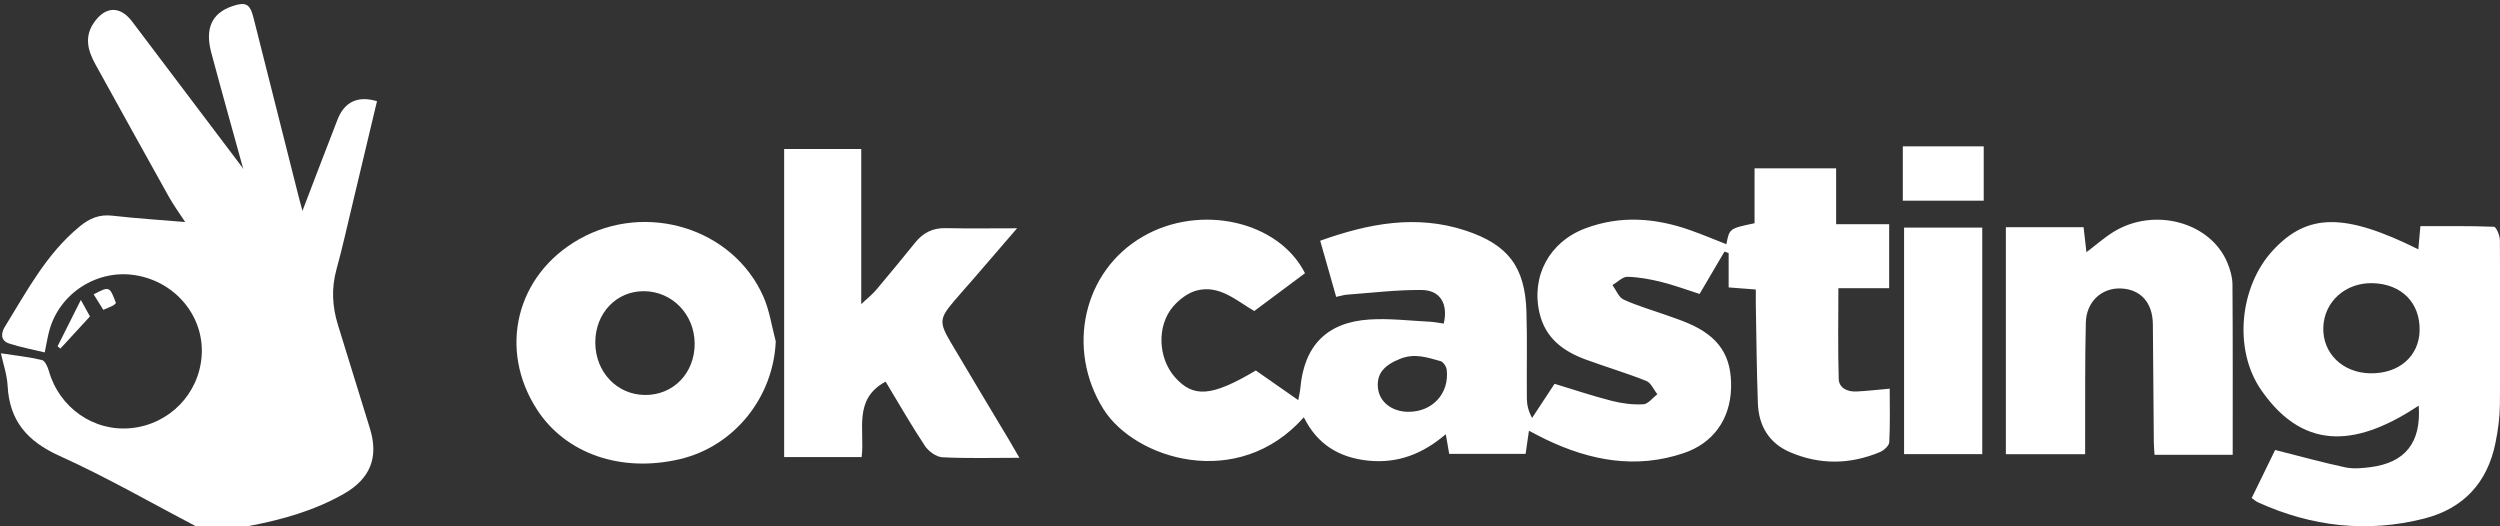
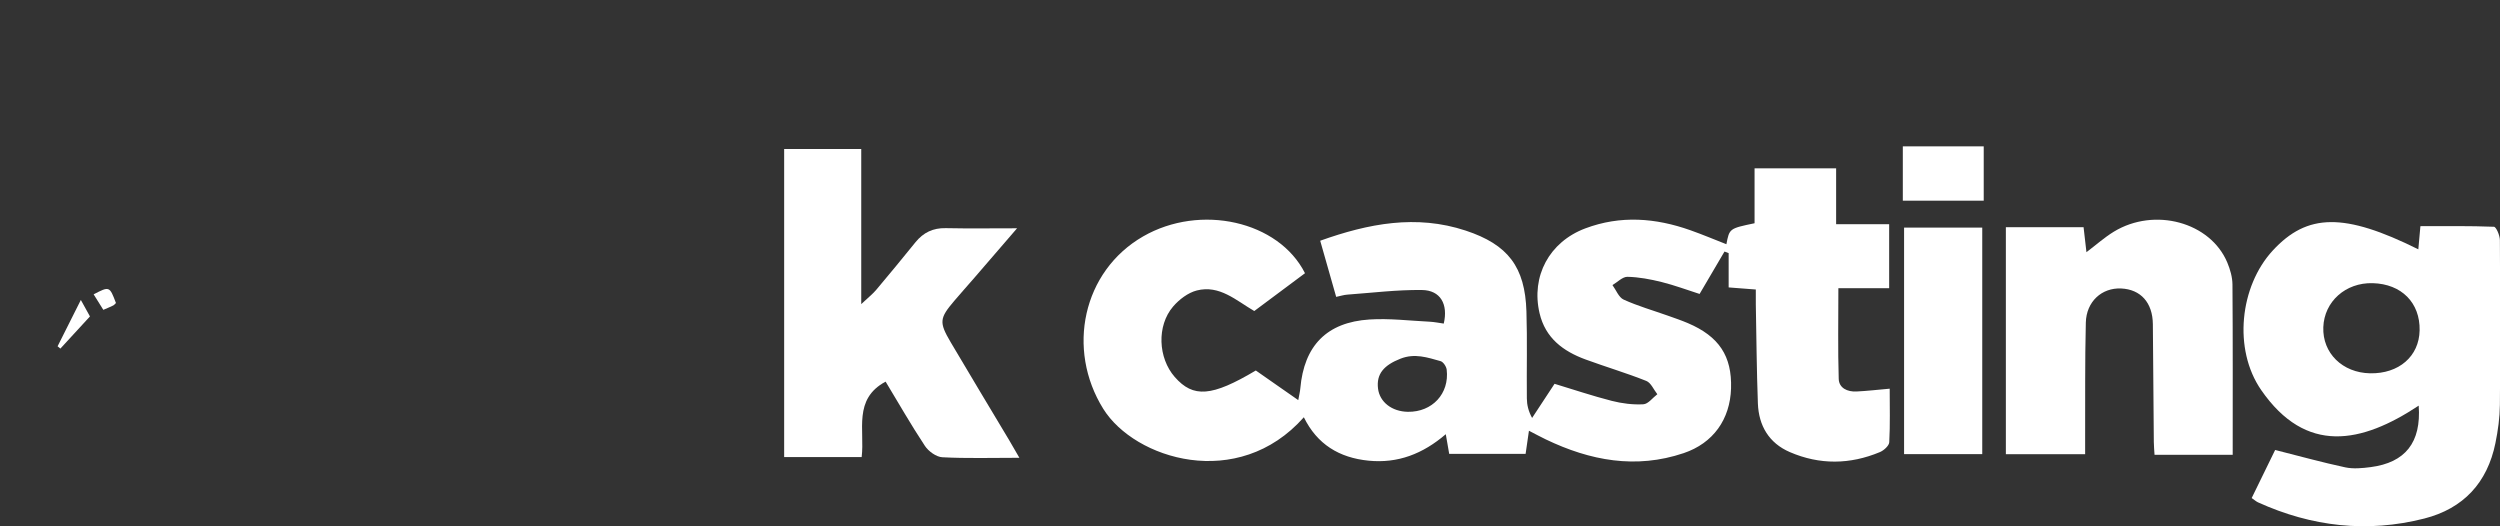
<svg xmlns="http://www.w3.org/2000/svg" xmlns:ns1="http://www.serif.com/" width="100%" height="100%" viewBox="0 0 1496 315" version="1.1" xml:space="preserve" style="fill-rule:evenodd;clip-rule:evenodd;stroke-linejoin:round;stroke-miterlimit:2;">
  <rect x="0" y="0" width="1496" height="315" fill="#333333" stroke="none" />
  <g transform="matrix(1,0,0,1,-2023,-21042)">
    <g transform="matrix(5.556,0,0,5.556,0,0)">
      <g id="logookCasting">
        <g id="logookCasting1" ns1:id="logookCasting">
          <g transform="matrix(1,0,0,1,385.619,3787.43)">
-             <path d="M0,56.726C-5.026,54.098 -9.953,51.252 -15.113,48.92C-18.579,47.353 -20.49,45.15 -20.688,41.373C-20.749,40.2 -21.158,39.045 -21.409,37.879C-19.862,38.115 -18.403,38.268 -16.989,38.604C-16.658,38.682 -16.368,39.35 -16.24,39.798C-15.111,43.754 -11.399,46.343 -7.375,45.937C-3.256,45.522 -0.066,42.239 0.213,38.131C0.497,33.938 -2.559,30.204 -6.87,29.477C-11.014,28.779 -15.107,31.393 -16.203,35.454C-16.377,36.097 -16.479,36.758 -16.691,37.783C-18,37.464 -19.296,37.229 -20.534,36.82C-21.434,36.522 -21.429,35.741 -20.995,35.039C-18.623,31.199 -16.523,27.171 -12.925,24.215C-11.834,23.318 -10.793,22.897 -9.381,23.059C-6.748,23.36 -4.099,23.526 -1.562,23.74C-2.138,22.854 -2.796,21.96 -3.334,20.999C-5.985,16.258 -8.605,11.499 -11.237,6.746C-12.048,5.28 -12.445,3.788 -11.395,2.27C-10.153,0.473 -8.564,0.441 -7.273,2.151C-3.416,7.262 0.444,12.371 4.305,17.479C4.505,17.743 4.731,17.988 4.759,18.266C3.585,14.007 2.386,9.756 1.245,5.489C0.545,2.87 1.326,1.233 3.517,0.49C4.964,0 5.415,0.237 5.791,1.725C7.428,8.197 9.058,14.67 10.692,21.142C10.808,21.603 10.939,22.061 11.067,22.538C12.339,19.224 13.575,15.96 14.843,12.708C15.589,10.794 17.033,10.107 19.096,10.727C18.234,14.345 17.373,17.974 16.504,21.6C15.922,24.028 15.383,26.469 14.723,28.876C14.168,30.901 14.281,32.861 14.893,34.834C16.047,38.549 17.192,42.267 18.337,45.985C19.295,49.094 18.371,51.398 15.506,53.025C12.364,54.809 8.943,55.782 5.417,56.454C5.15,56.505 4.897,56.633 4.637,56.726L0,56.726Z" style="fill:white;fill-rule:nonzero;" />
-           </g>
+             </g>
          <g transform="matrix(1,0,0,1,515.748,3813.99)">
            <path d="M0,17.62C2.617,17.658 4.482,15.664 4.177,13.083C4.137,12.744 3.808,12.245 3.516,12.163C2.112,11.771 0.739,11.292 -0.797,11.897C-2.58,12.598 -3.415,13.535 -3.219,15.123C-3.039,16.574 -1.723,17.595 0,17.62M37.469,4.448C36.414,4.367 35.562,4.301 34.544,4.223L34.544,0.529C34.395,0.473 34.246,0.416 34.097,0.359C33.23,1.835 32.363,3.312 31.415,4.926C30.046,4.489 28.705,3.986 27.324,3.642C26.122,3.343 24.877,3.107 23.646,3.081C23.114,3.07 22.57,3.657 22.031,3.972C22.426,4.51 22.707,5.297 23.238,5.537C24.767,6.23 26.397,6.697 27.985,7.261C28.711,7.519 29.443,7.767 30.151,8.068C33.513,9.499 34.909,11.621 34.803,15.095C34.701,18.428 32.887,20.995 29.703,22.07C24.545,23.811 19.622,22.88 14.852,20.592C14.293,20.324 13.748,20.027 13.035,19.66C12.906,20.554 12.799,21.294 12.676,22.149L4.446,22.149C4.337,21.517 4.226,20.876 4.079,20.032C1.606,22.153 -1.085,23.195 -4.235,22.883C-7.395,22.57 -9.782,21.121 -11.208,18.207C-18.311,26.22 -29.438,22.718 -32.811,17.302C-36.812,10.88 -35.029,2.481 -28.526,-1.267C-22.36,-4.822 -13.923,-2.941 -11.085,2.693C-12.882,4.033 -14.693,5.383 -16.549,6.766C-18.497,5.634 -20.288,3.926 -22.738,4.552C-23.684,4.794 -24.639,5.523 -25.291,6.284C-27.068,8.358 -26.909,11.821 -25.11,13.872C-23.117,16.144 -21.124,15.994 -16.382,13.17C-15.67,13.667 -14.927,14.188 -14.182,14.707C-13.442,15.224 -12.701,15.739 -11.81,16.361C-11.712,15.813 -11.621,15.459 -11.589,15.1C-11.187,10.507 -8.748,7.97 -4.131,7.677C-1.991,7.541 0.176,7.809 2.33,7.915C2.846,7.94 3.357,8.049 3.86,8.118C4.352,6.026 3.502,4.526 1.51,4.502C-1.167,4.468 -3.85,4.805 -6.53,4.999C-6.901,5.026 -7.266,5.146 -7.726,5.242C-8.302,3.216 -8.861,1.252 -9.447,-0.806C-4.233,-2.669 0.903,-3.65 6.212,-1.901C10.79,-0.393 12.615,2.021 12.765,6.806C12.863,9.929 12.778,13.058 12.81,16.183C12.817,16.863 12.97,17.542 13.375,18.282C14.155,17.094 14.936,15.907 15.793,14.604C17.833,15.222 19.873,15.908 21.952,16.441C23.051,16.722 24.228,16.871 25.355,16.81C25.876,16.782 26.361,16.108 26.863,15.727C26.472,15.235 26.181,14.495 25.673,14.293C23.529,13.439 21.307,12.781 19.138,11.985C16.722,11.099 14.807,9.682 14.178,6.999C13.246,3.019 15.227,-0.677 19.105,-2.135C22.901,-3.562 26.676,-3.263 30.421,-1.937C31.725,-1.476 33.001,-0.937 34.302,-0.429C34.623,-2.123 34.623,-2.123 37.335,-2.689L37.335,-8.6L46.12,-8.6L46.12,-2.587L51.832,-2.587L51.832,4.307L46.362,4.307C46.362,7.684 46.3,10.88 46.399,14.072C46.43,15.074 47.342,15.478 48.307,15.433C49.456,15.378 50.6,15.242 51.89,15.129C51.89,17.086 51.945,18.996 51.842,20.898C51.822,21.276 51.259,21.781 50.834,21.959C47.613,23.305 44.347,23.347 41.136,21.96C38.875,20.984 37.782,19.106 37.693,16.713C37.562,13.158 37.537,9.6 37.47,6.043C37.461,5.569 37.469,5.095 37.469,4.448" style="fill:white;fill-rule:nonzero;" />
          </g>
          <g transform="matrix(1,0,0,1,619.384,3827.36)">
            <path d="M0,0.103C3.096,0.162 5.275,-1.729 5.328,-4.52C5.386,-7.5 3.375,-9.523 0.274,-9.605C-2.642,-9.683 -4.948,-7.625 -5.045,-4.859C-5.143,-2.074 -2.987,0.046 0,0.103M5.188,-13.25C5.267,-14.131 5.331,-14.836 5.413,-15.744C8.068,-15.744 10.704,-15.783 13.335,-15.679C13.576,-15.669 13.97,-14.743 13.974,-14.24C14.016,-8.329 14.028,-2.417 13.974,3.494C13.961,4.874 13.768,6.271 13.491,7.627C12.623,11.884 10.049,14.671 5.829,15.746C-0.326,17.313 -6.308,16.619 -12.075,14.003C-12.283,13.908 -12.459,13.744 -12.759,13.537C-11.864,11.703 -10.992,9.916 -10.232,8.36C-7.594,9.026 -5.154,9.704 -2.683,10.232C-1.812,10.418 -0.851,10.324 0.048,10.208C3.785,9.725 5.518,7.552 5.229,3.586C-0.922,7.661 -6.906,8.89 -11.735,1.907C-14.783,-2.5 -14.03,-9.281 -10.495,-13.114C-6.774,-17.15 -2.78,-17.21 5.188,-13.25" style="fill:white;fill-rule:nonzero;" />
          </g>
          <g transform="matrix(1,0,0,1,473.902,3803.39)">
            <path d="M0,33.173C-2.997,33.173 -5.653,33.255 -8.298,33.115C-8.956,33.081 -9.791,32.474 -10.177,31.889C-11.68,29.616 -13.034,27.245 -14.408,24.97C-17.928,26.858 -16.634,30.192 -16.987,33.095L-25.335,33.095L-25.335,-0.082L-17.032,-0.082L-17.032,16.619C-16.309,15.937 -15.813,15.55 -15.416,15.08C-13.988,13.389 -12.585,11.677 -11.191,9.957C-10.345,8.915 -9.304,8.409 -7.93,8.439C-5.488,8.491 -3.045,8.454 -0.25,8.454C-1.915,10.385 -3.371,12.078 -4.832,13.767C-5.556,14.604 -6.297,15.427 -7.014,16.271C-8.61,18.149 -8.667,18.573 -7.392,20.738C-5.318,24.257 -3.204,27.752 -1.11,31.259C-0.775,31.82 -0.454,32.39 0,33.173" style="fill:white;fill-rule:nonzero;" />
          </g>
          <g transform="matrix(1,0,0,1,604.58,3809.54)">
            <path d="M0,26.702L-8.418,26.702C-8.445,26.244 -8.491,25.785 -8.495,25.325C-8.534,21.095 -8.561,16.864 -8.599,12.634C-8.62,10.321 -9.903,8.884 -12.015,8.787C-14.091,8.692 -15.764,10.19 -15.819,12.463C-15.92,16.642 -15.877,20.825 -15.893,25.007C-15.895,25.521 -15.893,26.035 -15.893,26.636L-24.431,26.636L-24.431,2.187L-16.061,2.187C-15.958,3.084 -15.862,3.918 -15.752,4.879C-14.701,4.085 -13.809,3.284 -12.803,2.671C-8.419,0 -2.397,1.644 -0.579,5.999C-0.27,6.739 -0.031,7.572 -0.025,8.364C0.02,14.416 0,20.469 0,26.702" style="fill:white;fill-rule:nonzero;" />
          </g>
          <g transform="matrix(1,0,0,1,428.226,3823)">
-             <path d="M0,1.13C-0.003,4.302 2.309,6.761 5.328,6.797C8.409,6.835 10.727,4.435 10.702,1.235C10.678,-1.881 8.291,-4.349 5.27,-4.381C2.283,-4.413 0.003,-2.028 0,1.13M19.436,1.022C19.182,7.064 14.955,12.346 9.077,13.716C2.761,15.189 -3.185,13.125 -6.263,8.392C-10.499,1.878 -8.531,-6.134 -1.751,-9.974C5.462,-14.059 14.851,-11.174 18.11,-3.783C18.774,-2.278 19.005,-0.584 19.436,1.022" style="fill:white;fill-rule:nonzero;" />
-           </g>
+             </g>
        </g>
        <g transform="matrix(1,0,0,1,0,1225.64)">
          <rect x="569.187" y="2586.13" width="8.419" height="24.398" style="fill:white;" />
        </g>
        <g transform="matrix(-1,0,0,1,1146.82,1189.58)">
          <rect x="569.056" y="2613.44" width="8.713" height="5.851" style="fill:white;" />
        </g>
        <g transform="matrix(0.678,0.735,0.735,-0.678,369.132,3822.51)">
          <path d="M2.303,-0.517C1.685,1.123 1.067,2.762 0.333,4.708C1.32,4.467 1.82,4.345 2.303,4.226C2.436,2.62 2.563,1.078 2.689,-0.464C2.56,-0.482 2.432,-0.5 2.303,-0.517" style="fill:white;fill-rule:nonzero;" />
        </g>
        <g transform="matrix(-0.496,0.869,0.869,0.496,376.334,3818.5)">
          <path d="M1.457,-1.63C-0.156,-0.588 -0.158,-0.576 1.078,0.921C1.199,0.883 1.347,0.867 1.457,0.793C1.732,0.612 1.99,0.403 2.389,0.104C2.091,-0.451 1.792,-1.006 1.457,-1.63" style="fill:white;fill-rule:nonzero;" />
        </g>
      </g>
    </g>
  </g>
</svg>